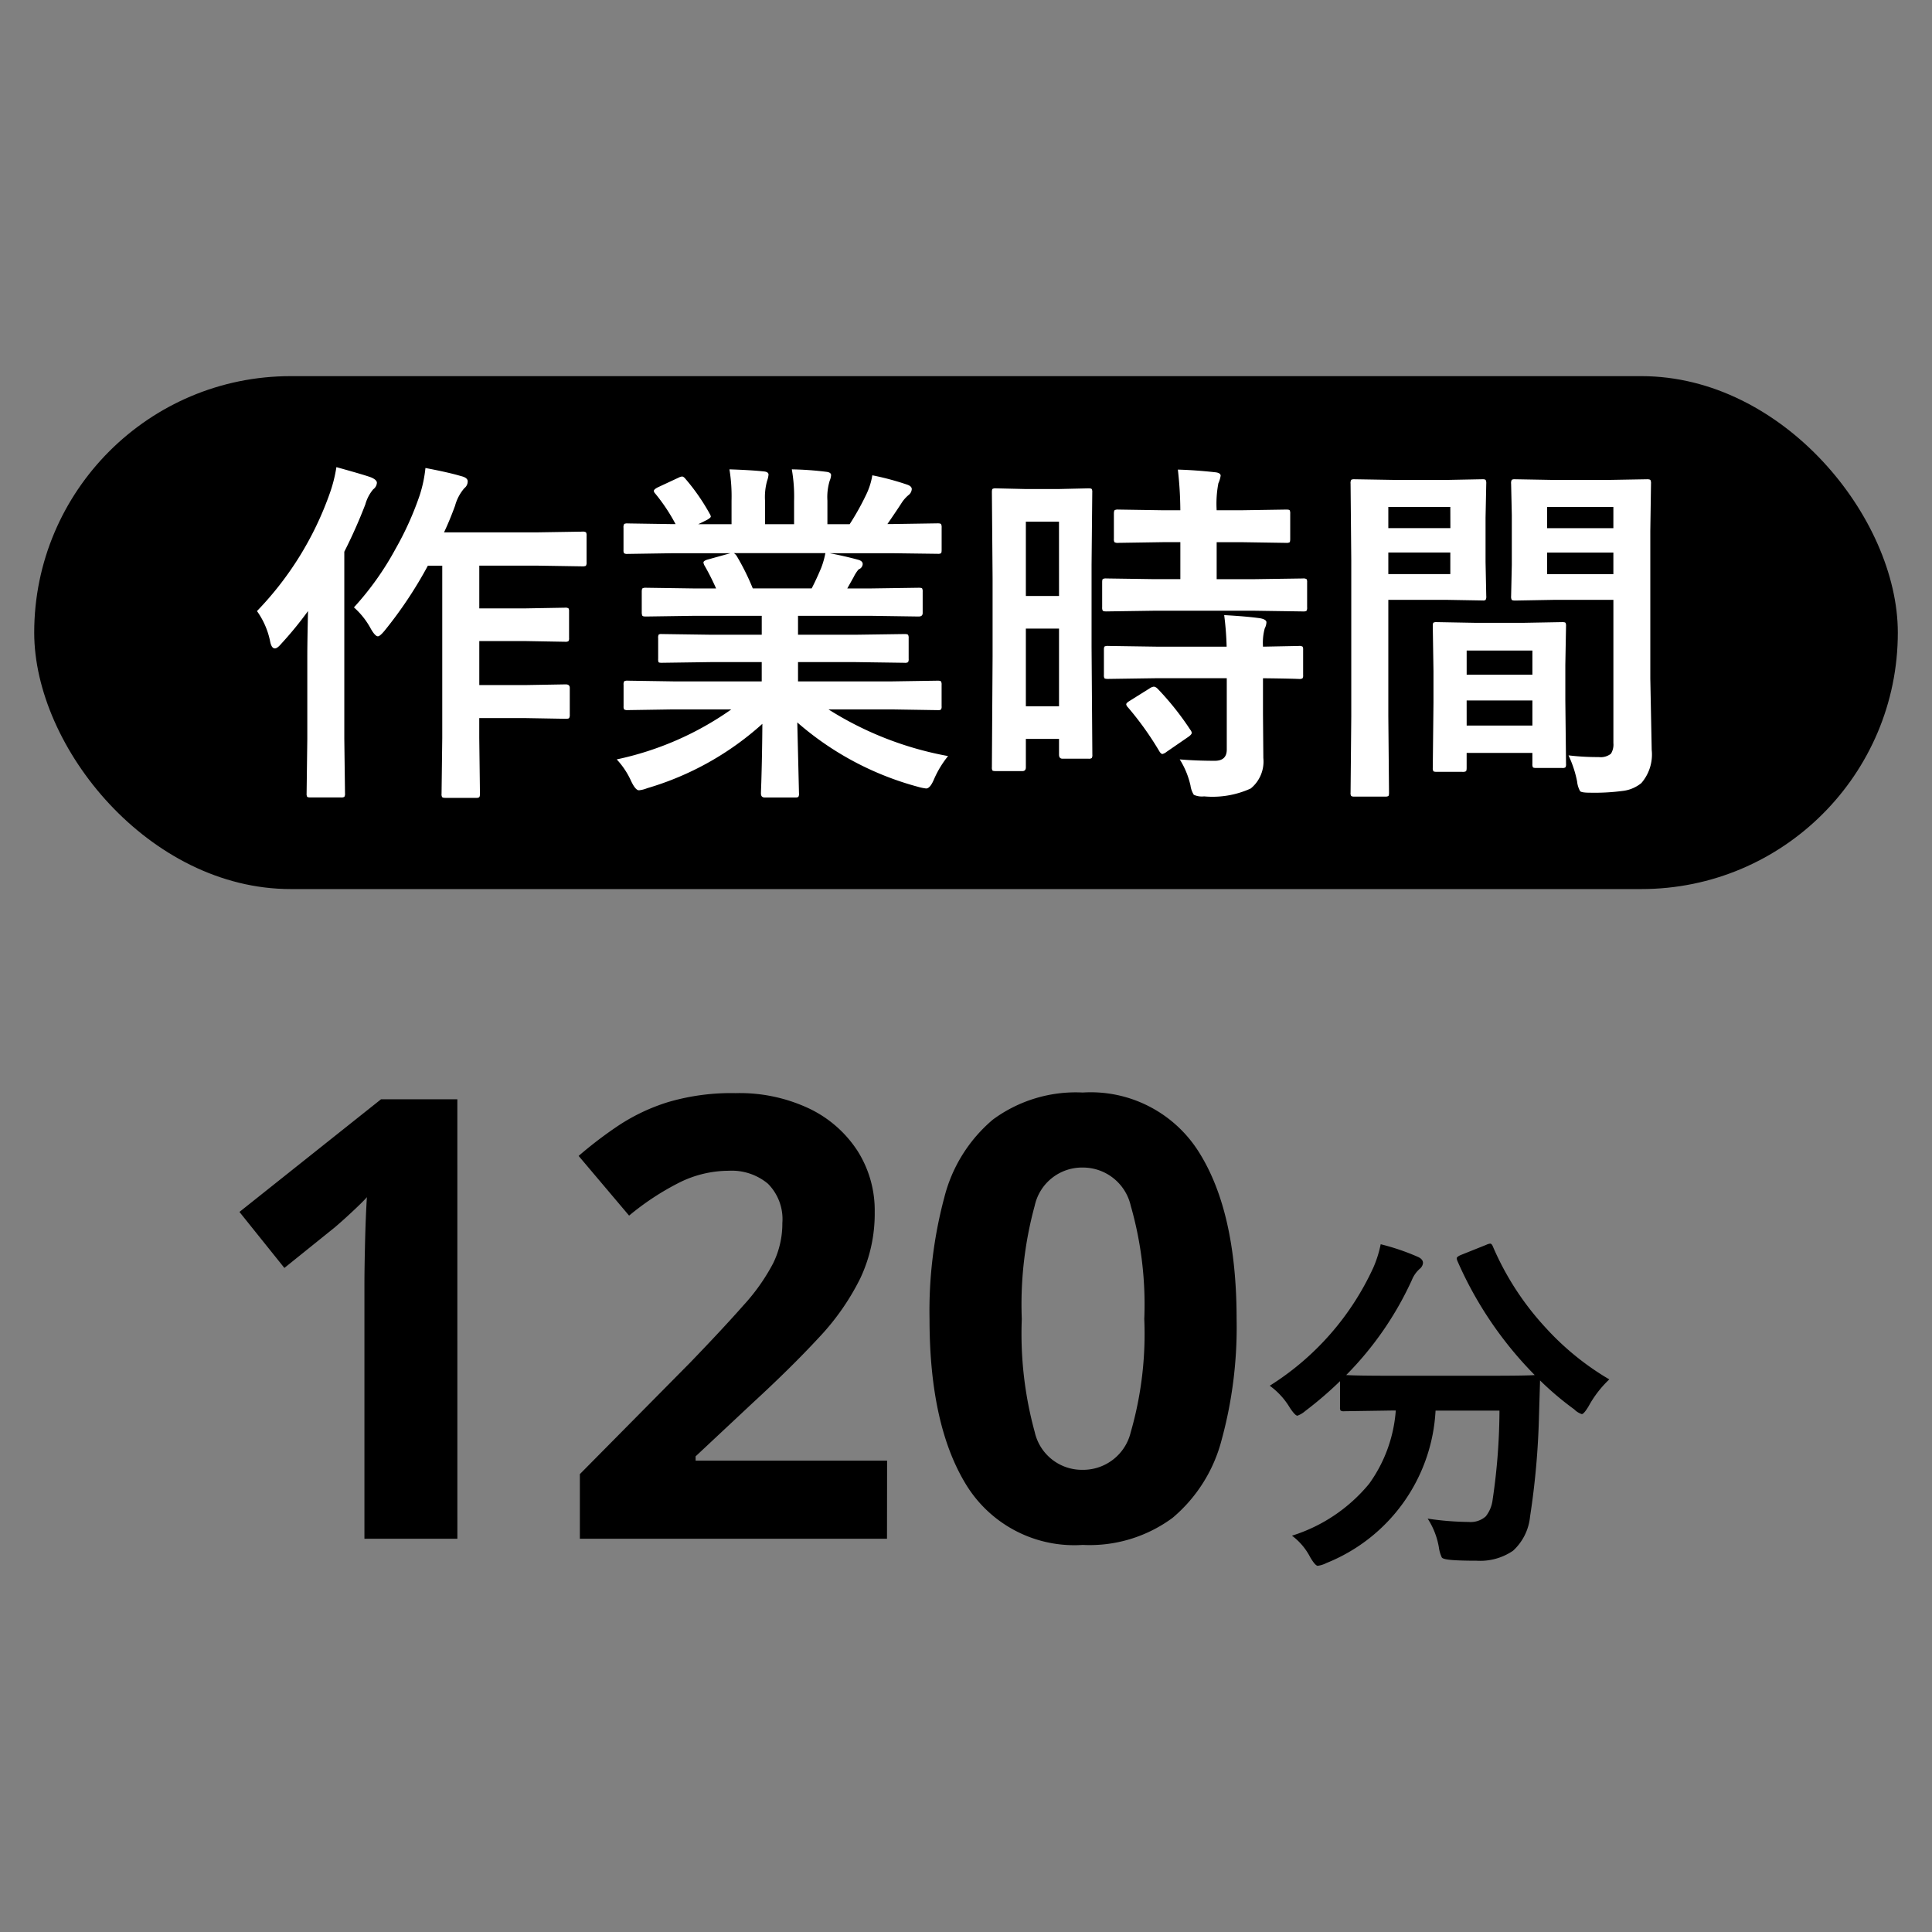
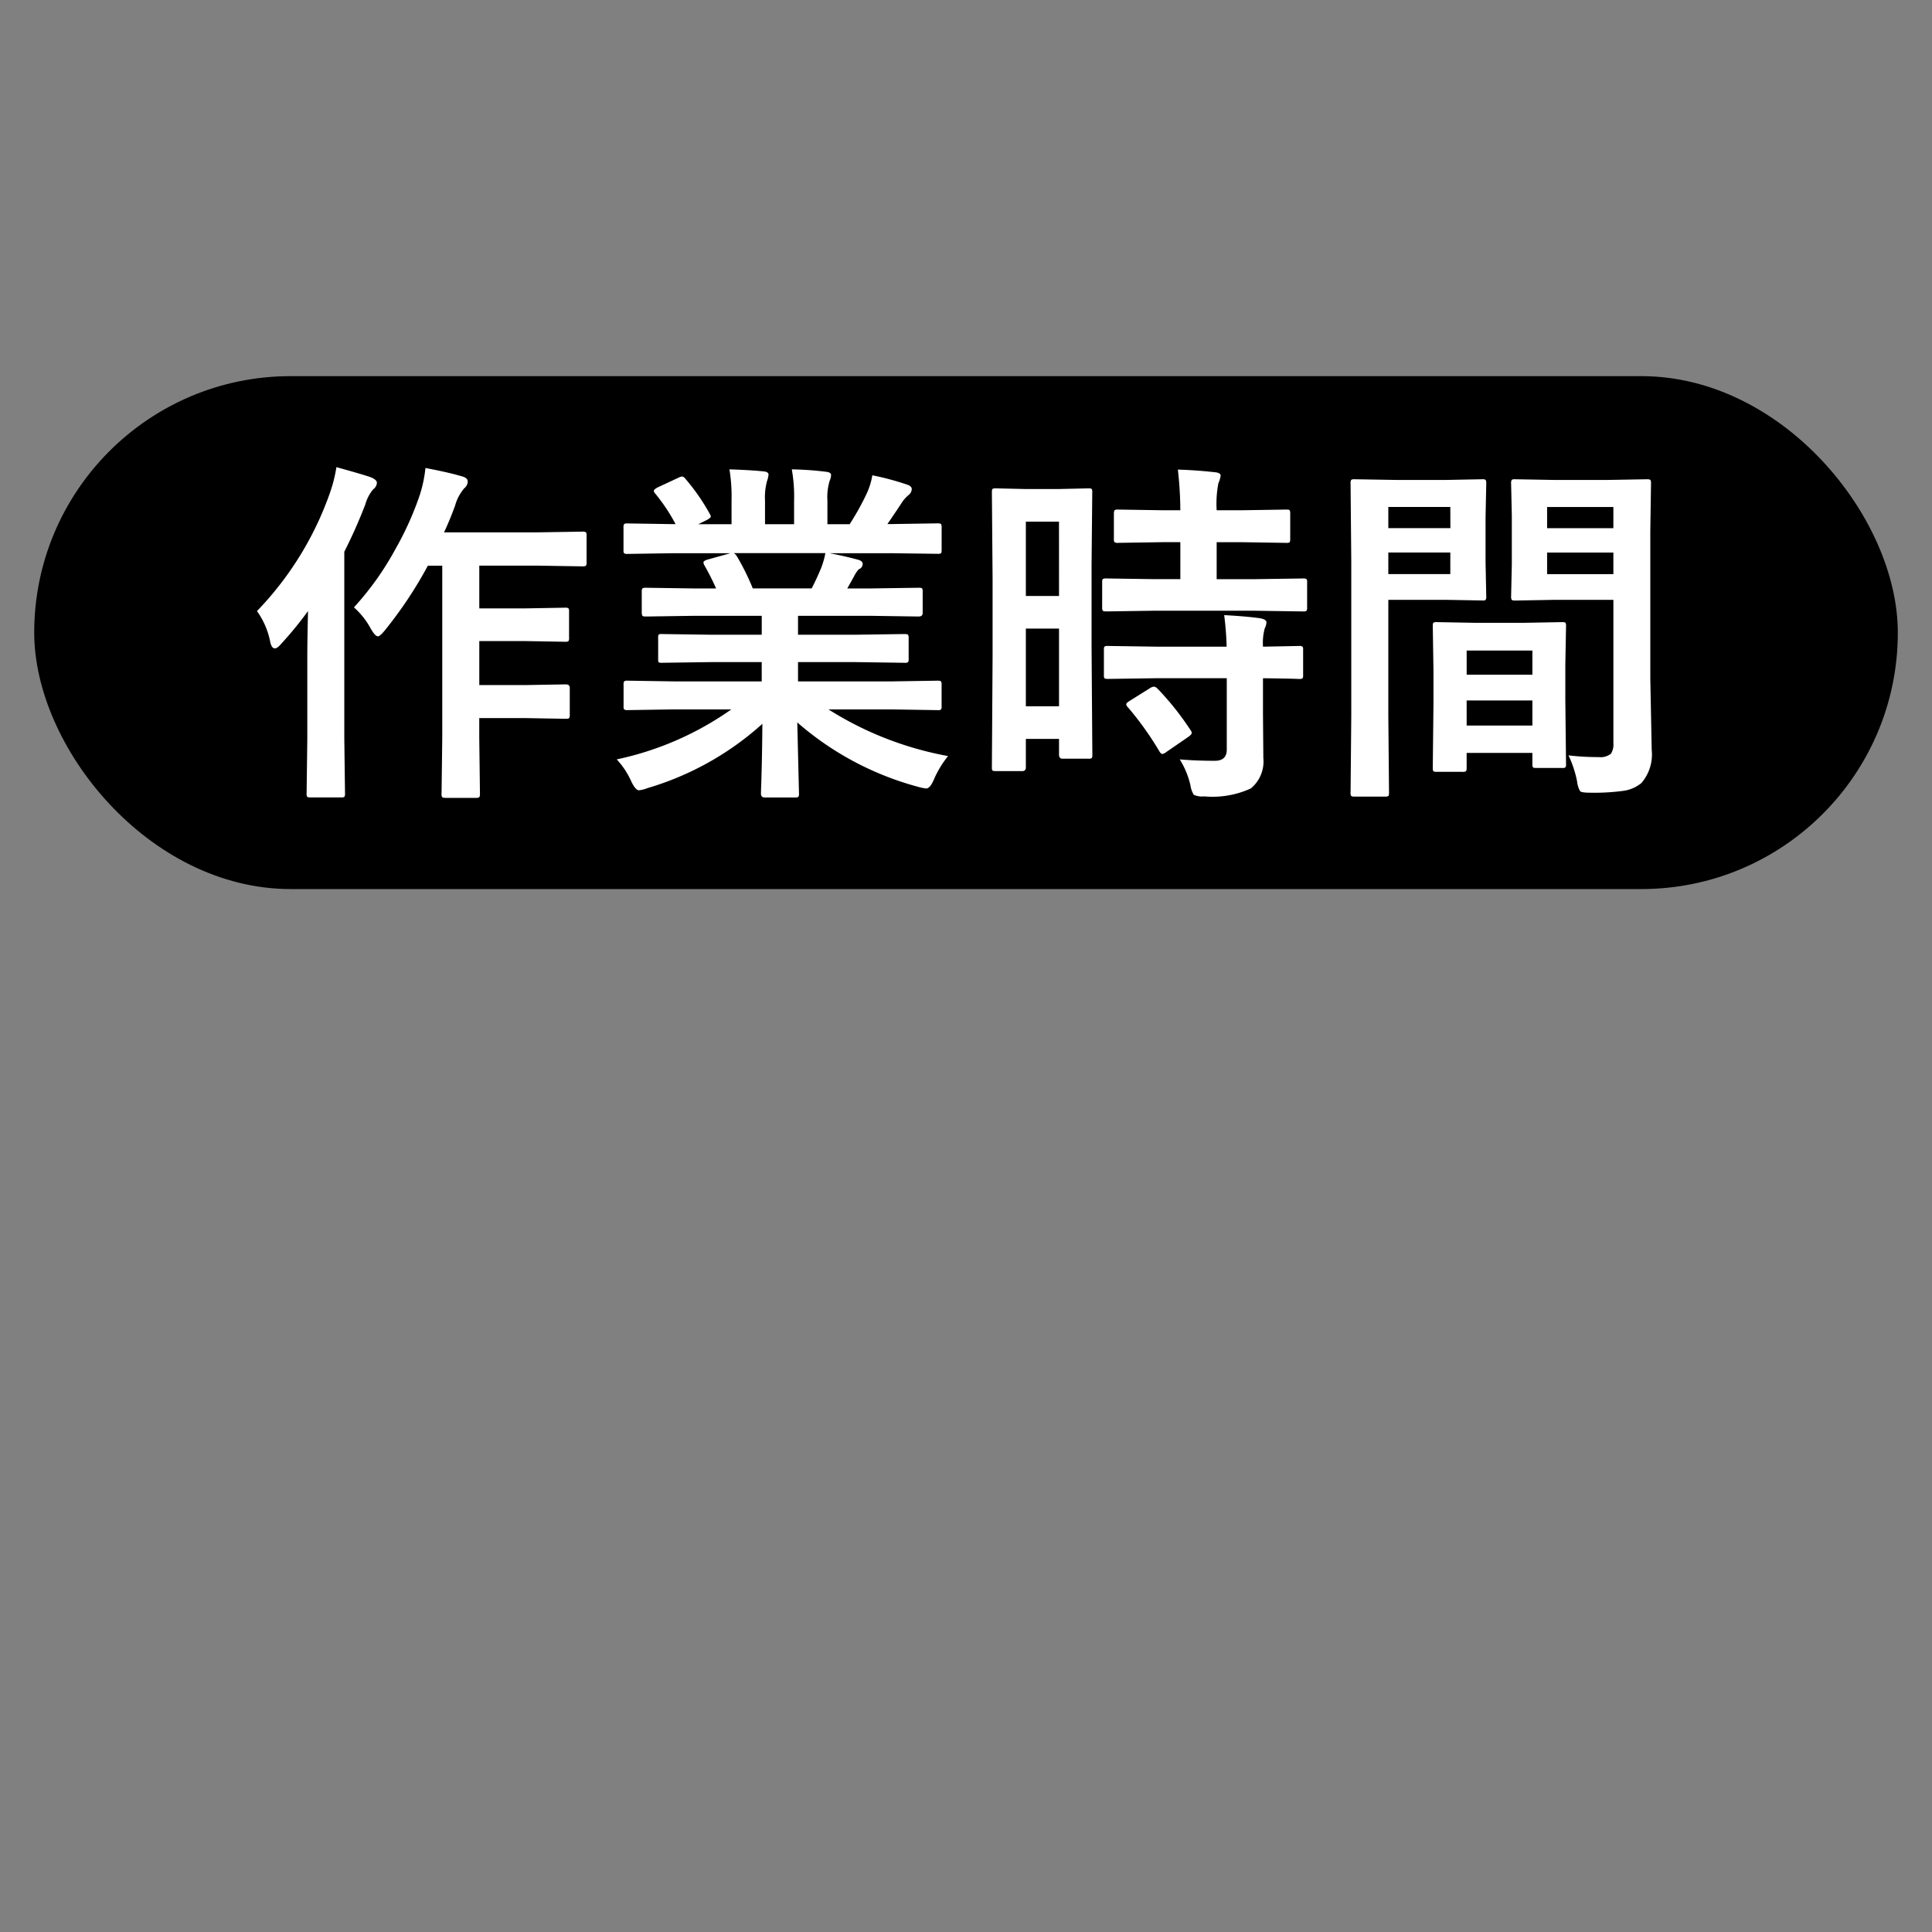
<svg xmlns="http://www.w3.org/2000/svg" width="113" height="113" viewBox="0 0 113 113">
  <rect x="0" y="0" width="113" height="113" fill="#808080" stroke="none" />
  <defs>
    <clipPath id="a">
      <rect width="113" height="113" transform="translate(336.999 4857)" fill="#e2f8f8" />
    </clipPath>
  </defs>
  <g transform="translate(-336.999 -4857)" clip-path="url(#a)">
    <rect width="109" height="30" rx="15" transform="translate(339 4879)" />
    <path d="M-38.3-9.475a17.175,17.175,0,0,0,2.43-3.415,18.219,18.219,0,0,0,1.415-3.138,7.709,7.709,0,0,0,.338-1.6q1.395.267,2.071.472.4.092.4.308a.5.5,0,0,1-.195.4,2.6,2.6,0,0,0-.543,1.025q-.328.892-.646,1.559h5.486l2.594-.041a.374.374,0,0,1,.226.041.414.414,0,0,1,.031.205v1.538a.349.349,0,0,1-.041.215.485.485,0,0,1-.215.031l-2.594-.041h-3.425v2.5h2.687l2.328-.041a.324.324,0,0,1,.205.041.353.353,0,0,1,.031.185V-7.69a.308.308,0,0,1-.036.19.334.334,0,0,1-.2.036l-2.328-.041h-2.687v2.574h2.687l2.369-.041q.236,0,.236.205v1.559A.362.362,0,0,1-25.714-3q-.036.041-.2.041L-28.283-3h-2.687v1.159l.041,3.271q0,.164-.051.205a.32.32,0,0,1-.185.031h-1.784q-.164,0-.195-.051a.32.32,0,0,1-.031-.185l.041-3.271V-11.915h-.841A24.338,24.338,0,0,1-36.5-8.121q-.277.338-.4.338-.154,0-.4-.42A4.547,4.547,0,0,0-38.3-9.475Zm-5.67.215a19,19,0,0,0,4.266-6.911,8.4,8.4,0,0,0,.379-1.507q1.661.461,2.03.6.338.144.338.318a.513.513,0,0,1-.215.379,2.331,2.331,0,0,0-.461.882,29.8,29.8,0,0,1-1.23,2.769V-1.784l.041,3.189a.324.324,0,0,1-.041.205.383.383,0,0,1-.195.031h-1.784q-.164,0-.195-.041a.383.383,0,0,1-.031-.195l.041-3.189v-4.83q0-.8.041-2.646a21.3,21.3,0,0,1-1.579,1.928q-.215.256-.359.256-.185,0-.267-.359A4.618,4.618,0,0,0-43.971-9.259Zm24.343,5.752-2.656.041a.349.349,0,0,1-.215-.041.353.353,0,0,1-.031-.185V-4.942a.349.349,0,0,1,.041-.215.414.414,0,0,1,.205-.031l2.656.041h5.178V-6.275H-17.4l-2.9.041q-.164,0-.185-.041a.5.5,0,0,1-.021-.195v-1.2a.409.409,0,0,1,.031-.215.293.293,0,0,1,.174-.031l2.9.041h2.953V-8.982H-18.4l-2.81.041q-.185,0-.215-.041t-.041-.164v-1.241q0-.174.051-.205a.414.414,0,0,1,.205-.031l2.81.041h1.282a13.877,13.877,0,0,0-.667-1.323.488.488,0,0,1-.072-.195q0-.092.215-.164l1.364-.379h-3.353l-2.656.041a.349.349,0,0,1-.215-.041.353.353,0,0,1-.031-.185v-1.3a.374.374,0,0,1,.041-.226.414.414,0,0,1,.205-.031l2.656.041h.144a10.638,10.638,0,0,0-1.2-1.8.235.235,0,0,1-.072-.144q0-.092.246-.215l1.21-.564a.543.543,0,0,1,.195-.062q.092,0,.205.144a12.069,12.069,0,0,1,1.415,2.041.422.422,0,0,1,.062.154q0,.072-.236.205l-.5.246h1.948v-1.384a9.734,9.734,0,0,0-.123-1.825q1.271.041,2.03.123.256.031.256.185a1.412,1.412,0,0,1-.082.359,3.551,3.551,0,0,0-.123,1.159v1.384h1.7v-1.364a9.143,9.143,0,0,0-.133-1.846,18.672,18.672,0,0,1,2.02.144q.277.031.277.195a1.02,1.02,0,0,1-.082.328,3.293,3.293,0,0,0-.133,1.159v1.384h1.3a15.307,15.307,0,0,0,.964-1.723A4.086,4.086,0,0,0-7.98-17.2a16.02,16.02,0,0,1,2.03.543q.277.092.277.267a.484.484,0,0,1-.205.359,2.086,2.086,0,0,0-.359.4q-.267.42-.861,1.282h.3l2.646-.041q.164,0,.195.051a.414.414,0,0,1,.031.205v1.3q0,.164-.041.195a.353.353,0,0,1-.185.031L-6.8-12.643h-3.681q.872.164,1.661.379.277.072.277.256a.344.344,0,0,1-.236.308,2.056,2.056,0,0,0-.287.441l-.379.677h1.364l2.81-.041q.174,0,.205.041a.383.383,0,0,1,.031.195v1.241q0,.205-.236.205l-2.81-.041h-4.245v1.107h3.343l2.892-.041q.174,0,.205.051a.383.383,0,0,1,.031.195v1.2a.334.334,0,0,1-.036.2.334.334,0,0,1-.2.036l-2.892-.041h-3.343v1.128H-6.8l2.646-.041q.164,0,.195.051a.383.383,0,0,1,.031.195v1.251a.308.308,0,0,1-.036.19.308.308,0,0,1-.19.036L-6.8-3.507h-3.743A19.651,19.651,0,0,0-3.55-.779,5.859,5.859,0,0,0-4.371.574q-.226.543-.461.543a2.849,2.849,0,0,1-.482-.1,17.718,17.718,0,0,1-7.055-3.763l.1,4.153a.324.324,0,0,1-.041.205.353.353,0,0,1-.185.031h-1.784q-.215,0-.215-.236,0-.1.021-.656.051-1.692.062-3.415A17.34,17.34,0,0,1-21.146,1.1a1.777,1.777,0,0,1-.482.123q-.205,0-.461-.543A4.66,4.66,0,0,0-22.93-.584a18.141,18.141,0,0,0,6.7-2.922Zm8.665-8.3a4.81,4.81,0,0,0,.236-.841h-5.353a.576.576,0,0,1,.164.164,13.979,13.979,0,0,1,.943,1.9h3.445Q-11.251-11.115-10.964-11.8ZM4.889-.861a.334.334,0,0,1-.036.2.308.308,0,0,1-.19.036H3.145q-.205,0-.205-.236v-.923H1V-.123Q1,.1.8.1H-.761Q-.925.1-.956.062A.353.353,0,0,1-.987-.123l.041-6.47v-4.573l-.041-5.045q0-.164.041-.195a.383.383,0,0,1,.195-.031l1.794.041H2.858l1.8-.041q.164,0,.195.041a.353.353,0,0,1,.031.185l-.041,4.245v4.809ZM1-3.691H2.94V-8.234H1Zm1.938-10.8H1v4.348H2.94ZM8.529-9.28l-2.82.041q-.185,0-.215-.051a.383.383,0,0,1-.031-.195v-1.456q0-.164.041-.195a.414.414,0,0,1,.205-.031l2.82.041h1.507v-2.164H9.052l-2.646.041a.374.374,0,0,1-.226-.041.383.383,0,0,1-.031-.195V-14.95q0-.174.051-.215a.414.414,0,0,1,.205-.031l2.646.041h.984a21.962,21.962,0,0,0-.144-2.379q1.056.031,2.164.154.338.031.338.205a1.649,1.649,0,0,1-.133.441,6.353,6.353,0,0,0-.1,1.579h1.4l2.666-.041q.174,0,.205.041a.414.414,0,0,1,.031.205v1.466q0,.174-.041.205a.383.383,0,0,1-.195.031l-2.666-.041h-1.4v2.164h2.225l2.82-.041a.349.349,0,0,1,.215.041.353.353,0,0,1,.031.185v1.456a.349.349,0,0,1-.041.215.414.414,0,0,1-.205.031l-2.82-.041Zm.082,3.948-2.8.041q-.185,0-.215-.041a.353.353,0,0,1-.031-.185V-6.993q0-.164.041-.195a.414.414,0,0,1,.205-.031l2.8.041h4.132A17.876,17.876,0,0,0,12.6-9.023q1.312.072,2.112.185.359.072.359.236a.878.878,0,0,1-.1.359,3.191,3.191,0,0,0-.1,1.066l2.1-.041a.349.349,0,0,1,.215.041.353.353,0,0,1,.031.185v1.477a.308.308,0,0,1-.036.19.36.36,0,0,1-.21.036l-.277-.01q-.82-.021-1.825-.031V-3.25l.021,2.584a2.035,2.035,0,0,1-.738,1.784,5.389,5.389,0,0,1-2.728.461,1.139,1.139,0,0,1-.6-.092,1.381,1.381,0,0,1-.195-.543A4.881,4.881,0,0,0,10-.584q.974.082,2.051.082.7,0,.7-.656V-5.332Zm.082.6a16.648,16.648,0,0,1,1.928,2.42.346.346,0,0,1,.082.174q0,.092-.185.226l-1.282.882A.634.634,0,0,1,8.99-.9q-.082,0-.174-.144A18.264,18.264,0,0,0,6.97-3.63a.318.318,0,0,1-.1-.174q0-.082.205-.205l1.179-.738a.523.523,0,0,1,.236-.092A.344.344,0,0,1,8.693-4.727ZM32.738-.82a14.09,14.09,0,0,0,1.764.1.969.969,0,0,0,.718-.195,1.012,1.012,0,0,0,.144-.625V-9.916H31.918l-2.3.041q-.174,0-.205-.051a.414.414,0,0,1-.031-.205l.041-1.835v-2.9l-.041-1.846a.374.374,0,0,1,.041-.226.383.383,0,0,1,.195-.031l2.3.041H35l2.338-.041q.164,0,.195.051a.414.414,0,0,1,.031.205l-.041,2.769v8.624l.082,4.184A2.549,2.549,0,0,1,37,.8a2.094,2.094,0,0,1-1.025.451A12.59,12.59,0,0,1,34,1.364q-.5,0-.584-.092a1.454,1.454,0,0,1-.174-.564A6.452,6.452,0,0,0,32.738-.82Zm-1.251-10.6h3.876v-1.261H31.487Zm3.876-3.927H31.487v1.241h3.876ZM25.6-16.929l2.123-.041q.144,0,.174.051a.414.414,0,0,1,.031.205l-.041,1.989v2.6l.041,1.989a.374.374,0,0,1-.041.226.268.268,0,0,1-.164.031L25.6-9.916H22.2v6.8l.041,4.481q0,.164-.041.195a.353.353,0,0,1-.185.031H20.218a.308.308,0,0,1-.19-.036.308.308,0,0,1-.036-.19l.041-4.481V-12.2l-.041-4.512a.374.374,0,0,1,.041-.226.383.383,0,0,1,.195-.031l2.471.041Zm.226,5.506v-1.261H22.2v1.261Zm0-3.927H22.2v1.241h3.63Zm.7,15.494H25.038q-.174,0-.205-.041A.414.414,0,0,1,24.8-.1l.041-3.8V-5.752L24.8-8.377q0-.174.041-.205a.383.383,0,0,1,.195-.031l2.246.041h2.83l2.256-.041q.164,0,.195.041a.383.383,0,0,1,.031.195l-.041,2.266V-4.03l.041,3.712a.334.334,0,0,1-.036.2.308.308,0,0,1-.19.036H30.852q-.164,0-.195-.041a.383.383,0,0,1-.031-.195V-.964H26.781V-.1q0,.174-.041.21A.39.39,0,0,1,26.524.144Zm.256-2.707h3.845V-4.03H26.781Zm0-4.389v1.415h3.845V-6.952Z" transform="translate(396 4902)" fill="#fff" />
-     <path d="M-29.25,45h-5.436V30.132q0-.9.036-2.43t.108-2.682q-.18.216-.774.774t-1.1.99l-2.952,2.376-2.628-3.276,8.28-6.588h4.464Zm25.128,0H-22.086V41.22l6.444-6.516q1.944-2.016,3.132-3.366a11.628,11.628,0,0,0,1.728-2.448,5.271,5.271,0,0,0,.54-2.358,2.934,2.934,0,0,0-.846-2.3,3.3,3.3,0,0,0-2.286-.756,6.507,6.507,0,0,0-2.88.684A15.536,15.536,0,0,0-19.206,26.1l-2.952-3.492a23.961,23.961,0,0,1,2.34-1.782,11.347,11.347,0,0,1,2.9-1.368,13.074,13.074,0,0,1,3.942-.522,9.523,9.523,0,0,1,4.338.918,6.922,6.922,0,0,1,2.808,2.484,6.5,6.5,0,0,1,.99,3.546,8.873,8.873,0,0,1-.846,3.888,14.263,14.263,0,0,1-2.448,3.492q-1.6,1.728-3.87,3.816l-3.312,3.1v.252h11.2ZM16.326,32.148a24.98,24.98,0,0,1-.882,7.092,8.856,8.856,0,0,1-2.862,4.536A8.168,8.168,0,0,1,7.326,45.36a7.416,7.416,0,0,1-6.8-3.492q-2.16-3.492-2.16-9.72a25.666,25.666,0,0,1,.864-7.11A8.762,8.762,0,0,1,2.07,20.484,8.168,8.168,0,0,1,7.326,18.9a7.468,7.468,0,0,1,6.8,3.492Q16.326,25.884,16.326,32.148Zm-12.564,0a21.724,21.724,0,0,0,.756,6.606,2.829,2.829,0,0,0,2.808,2.214,2.863,2.863,0,0,0,2.808-2.2,20.768,20.768,0,0,0,.792-6.624,20.971,20.971,0,0,0-.792-6.624,2.871,2.871,0,0,0-2.808-2.232,2.833,2.833,0,0,0-2.808,2.232A21.91,21.91,0,0,0,3.762,32.148Zm34.363,3.531a6.3,6.3,0,0,0-1.21,1.569q-.277.461-.4.461a1.122,1.122,0,0,1-.441-.277,17.708,17.708,0,0,1-2-1.692q0,.082-.062,2.082A45.791,45.791,0,0,1,33.49,43.7a3.112,3.112,0,0,1-.995,2,3.4,3.4,0,0,1-2.133.584q-.923,0-1.436-.041t-.595-.144a2.015,2.015,0,0,1-.174-.595,4.438,4.438,0,0,0-.656-1.682,17.061,17.061,0,0,0,2.4.195,1.326,1.326,0,0,0,1-.328,1.936,1.936,0,0,0,.4-.974,36.247,36.247,0,0,0,.4-5.209H27.963a10.175,10.175,0,0,1-6.378,8.911,1.568,1.568,0,0,1-.513.164q-.144,0-.441-.5a3.657,3.657,0,0,0-1.066-1.261,9.535,9.535,0,0,0,4.512-3.035A8.373,8.373,0,0,0,25.636,37.5h-.256l-2.769.041a.324.324,0,0,1-.205-.041.353.353,0,0,1-.031-.185V35.782a21.745,21.745,0,0,1-2.03,1.743,1.5,1.5,0,0,1-.461.277q-.133,0-.441-.461a4.319,4.319,0,0,0-1.179-1.292,16.041,16.041,0,0,0,6.07-6.932,6.728,6.728,0,0,0,.42-1.343,13.47,13.47,0,0,1,2.174.738q.3.133.3.359a.493.493,0,0,1-.164.318,1.733,1.733,0,0,0-.482.667,19.211,19.211,0,0,1-3.845,5.568q.595.041,2.646.041h5.65q2.307,0,2.728-.041a22.037,22.037,0,0,1-4.512-6.655A.554.554,0,0,1,29.2,28.6q0-.092.236-.195l1.487-.595a.7.7,0,0,1,.236-.072q.092,0,.164.185A16.627,16.627,0,0,0,34.4,32.654,15.976,15.976,0,0,0,38.125,35.679Z" transform="translate(393 4902)" />
  </g>
</svg>